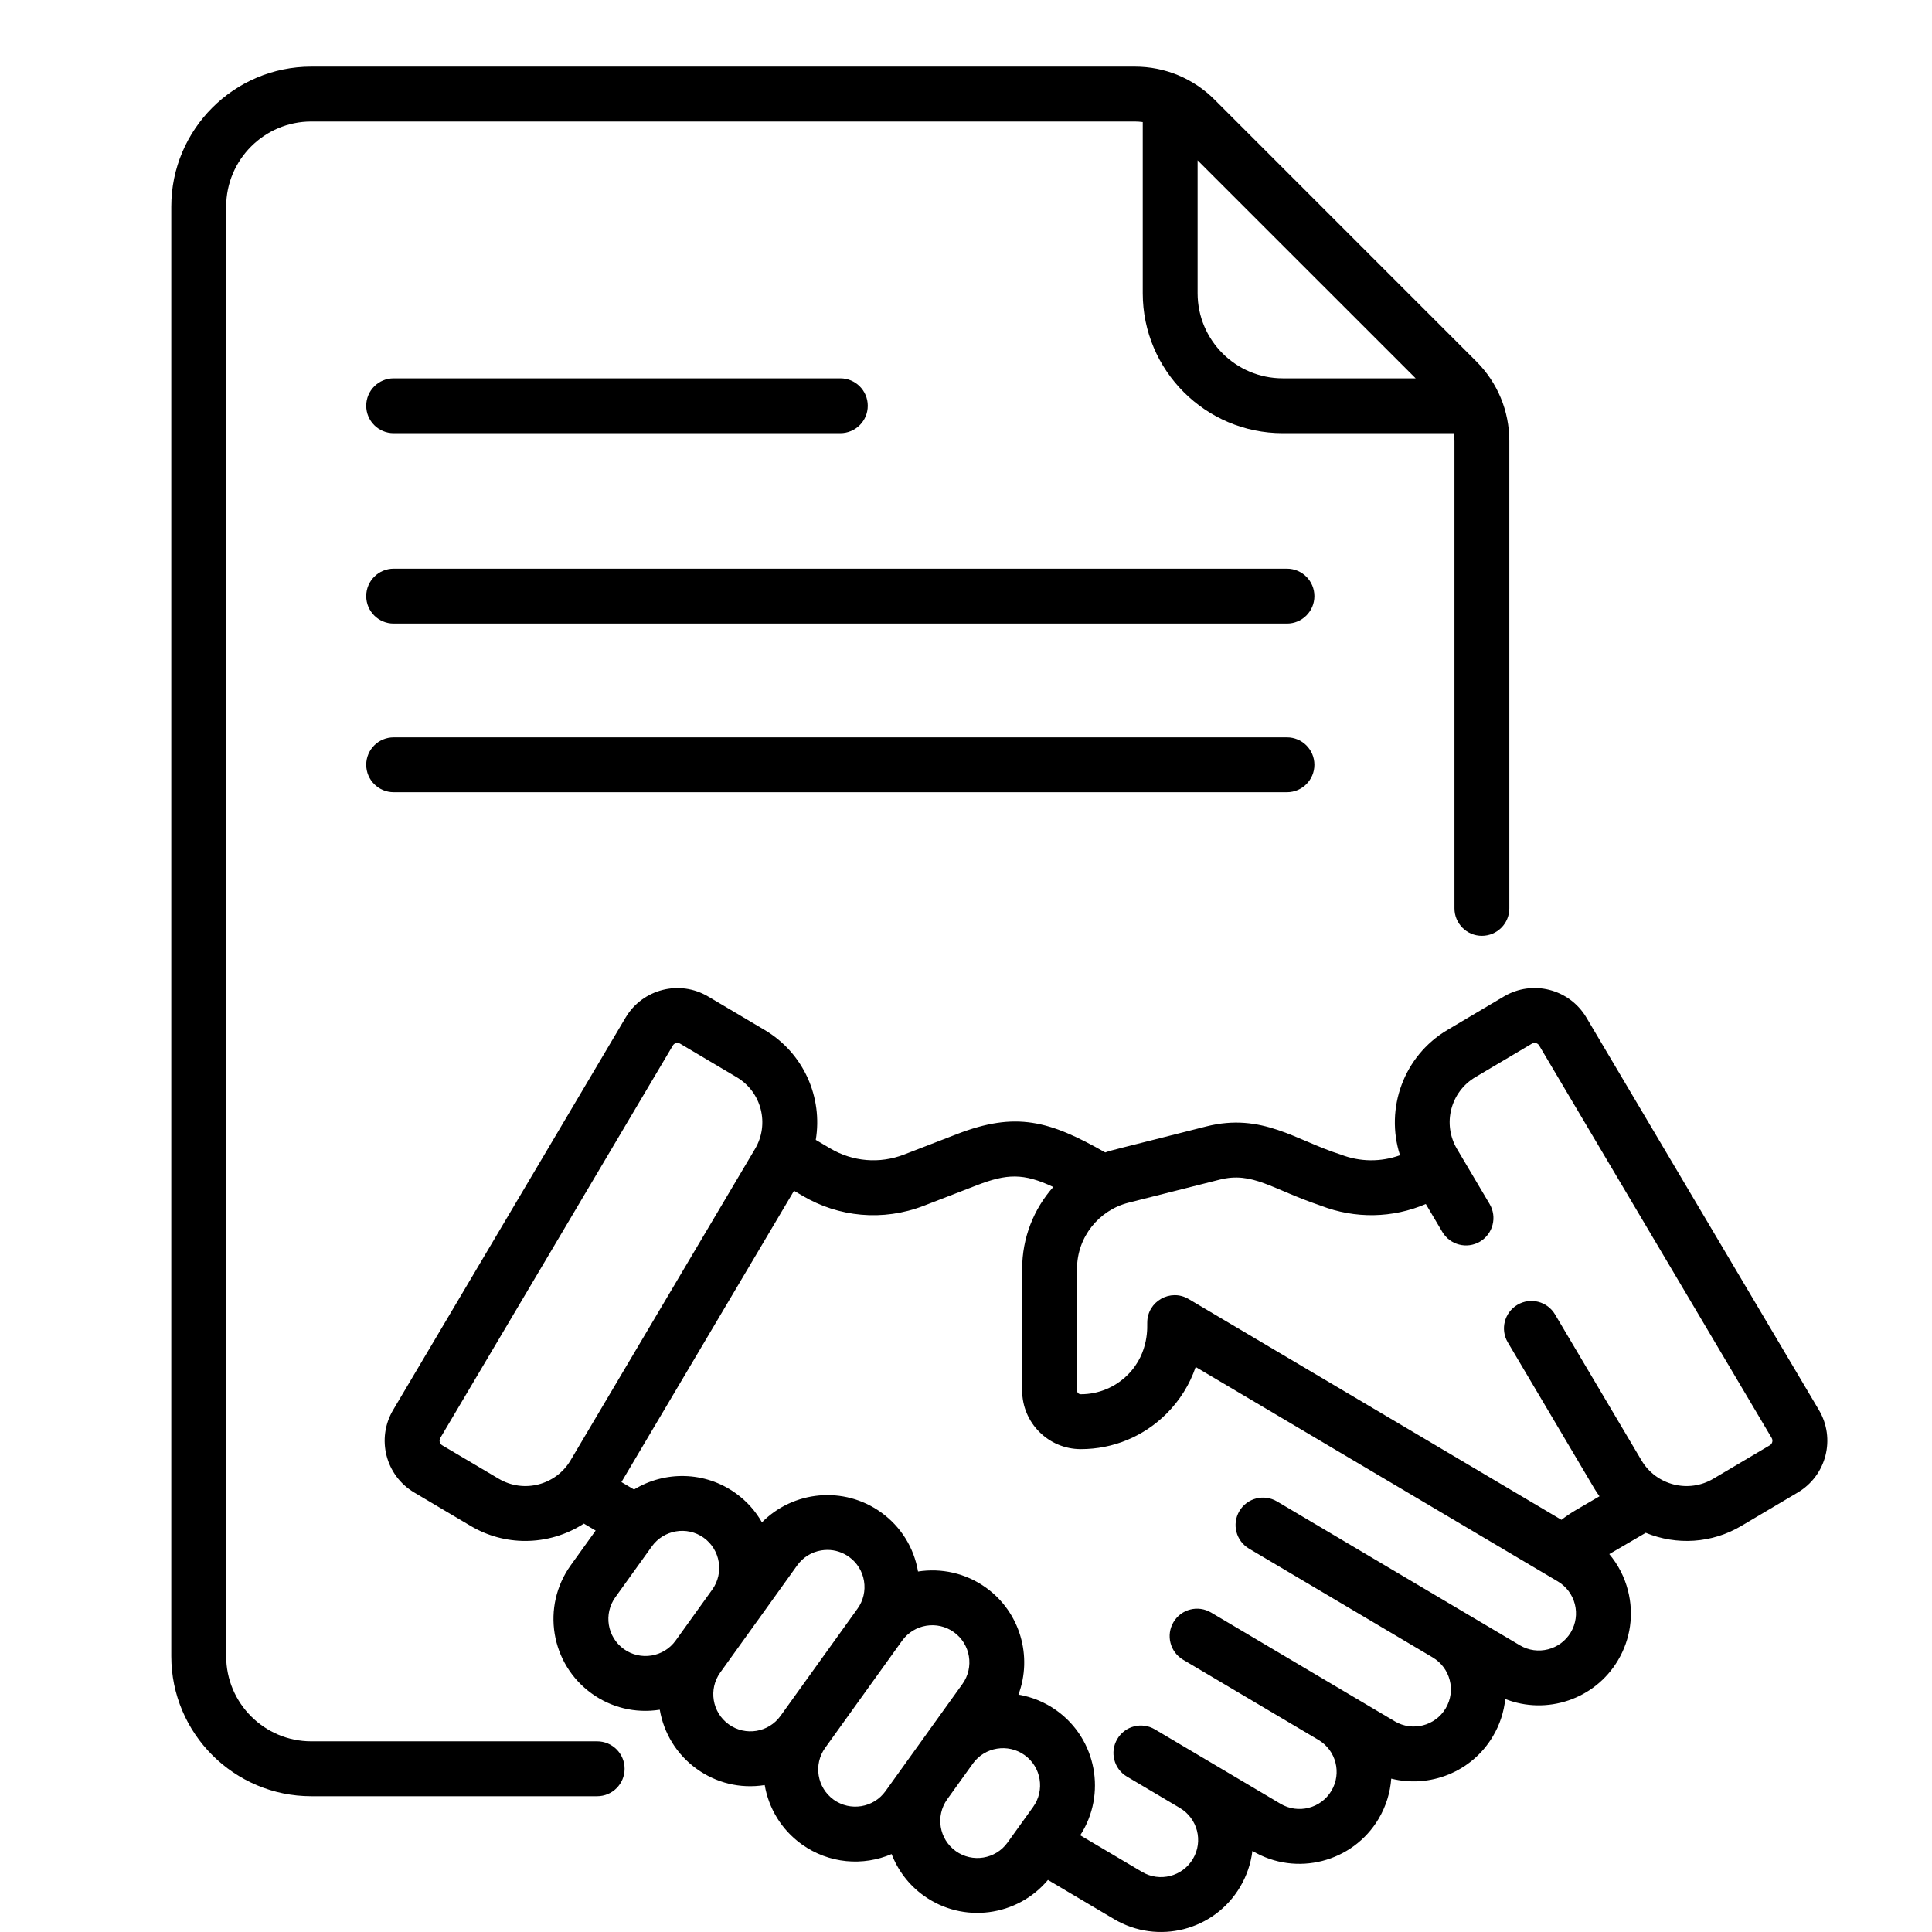
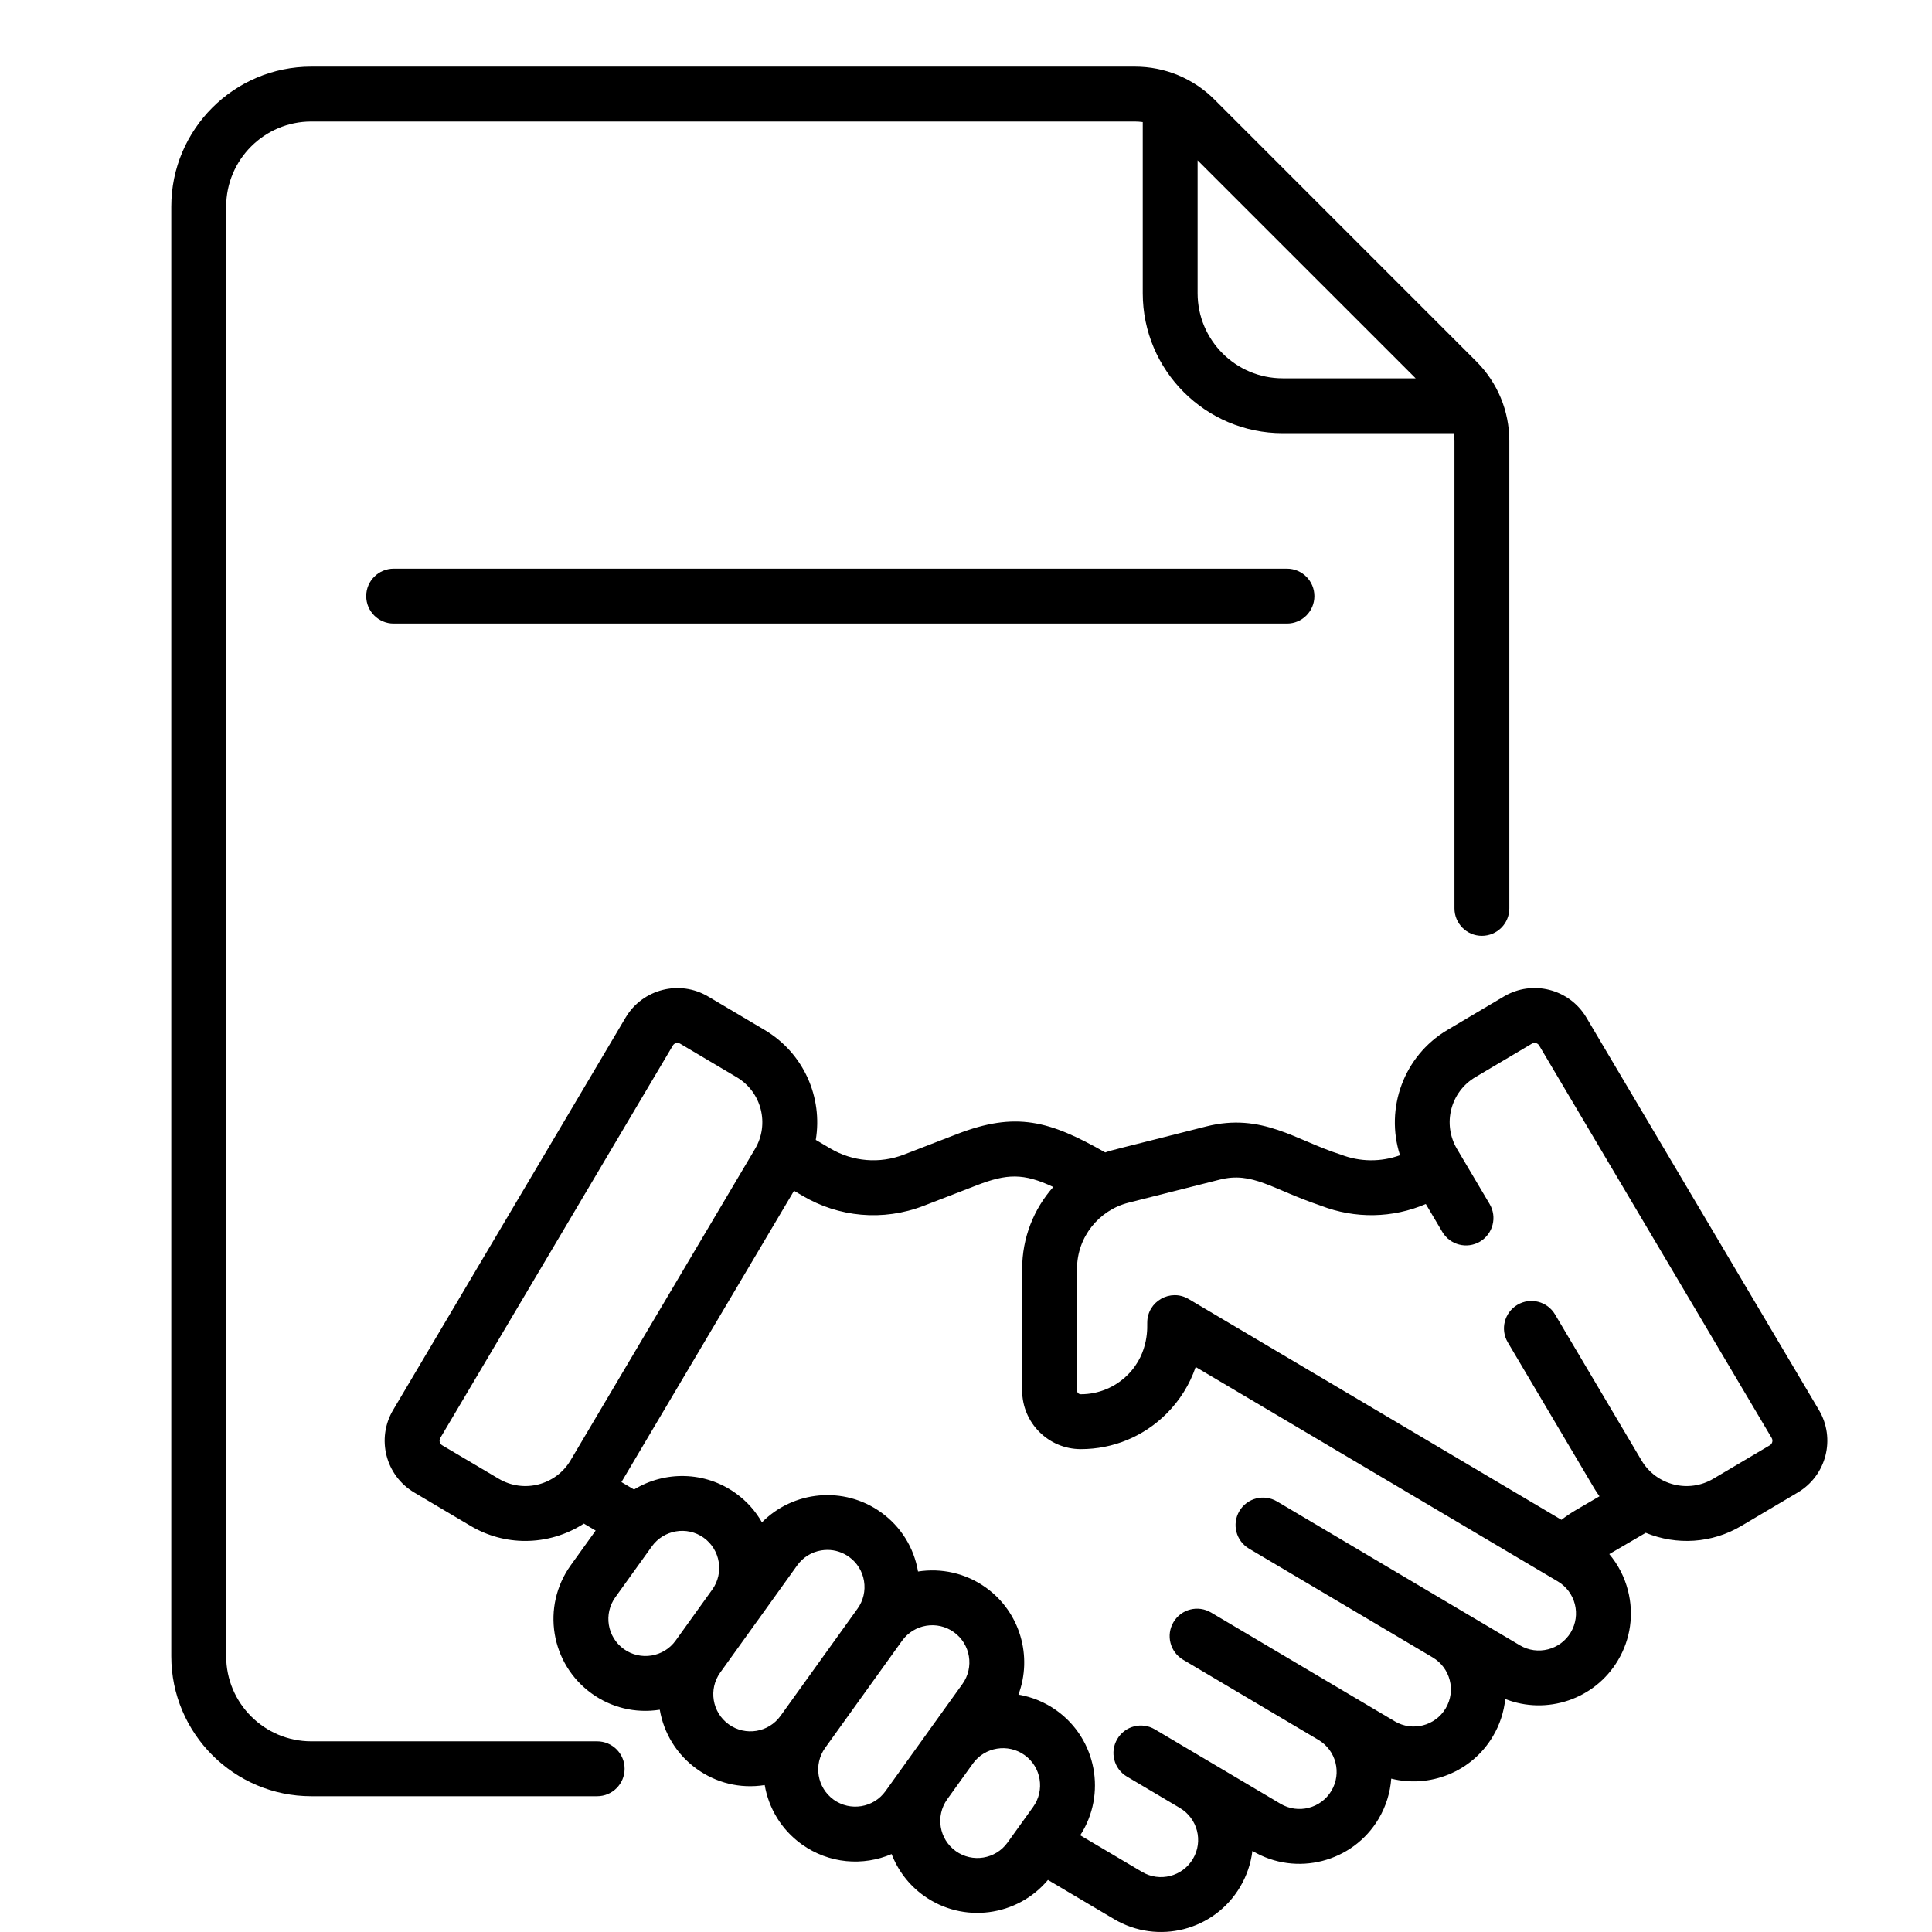
<svg xmlns="http://www.w3.org/2000/svg" width="58" height="58" viewBox="0 0 58 58" fill="none">
  <path d="M38.636 17.072H11.818C11.363 17.072 10.994 17.441 10.994 17.896C10.994 18.351 11.363 18.72 11.818 18.72H38.636C39.091 18.72 39.459 18.351 39.459 17.896C39.459 17.441 39.091 17.072 38.636 17.072Z" fill="black" />
-   <path d="M11.818 13.005H25.227C25.682 13.005 26.051 12.637 26.051 12.182C26.051 11.727 25.682 11.358 25.227 11.358H11.818C11.363 11.358 10.994 11.727 10.994 12.182C10.994 12.637 11.363 13.005 11.818 13.005Z" fill="black" />
-   <path d="M38.636 22.136H11.818C11.363 22.136 10.994 22.504 10.994 22.959C10.994 23.414 11.363 23.783 11.818 23.783H38.636C39.091 23.783 39.459 23.414 39.459 22.959C39.459 22.504 39.091 22.136 38.636 22.136Z" fill="black" />
  <path d="M17.927 52.276H9.345C7.936 52.276 6.79 51.13 6.79 49.721V6.202C6.79 4.794 7.936 3.648 9.345 3.648H34.069C34.149 3.648 34.228 3.655 34.306 3.665V8.803C34.306 11.12 36.191 13.005 38.508 13.005H43.646C43.656 13.083 43.664 13.162 43.664 13.242V27.27C43.664 27.725 44.032 28.094 44.487 28.094C44.942 28.094 45.311 27.725 45.311 27.27V13.242C45.311 12.338 44.959 11.489 44.32 10.85L36.462 2.991C35.823 2.352 34.973 2 34.069 2H9.345C7.027 2 5.142 3.885 5.142 6.202V49.721C5.142 52.039 7.028 53.924 9.345 53.924H17.927C18.382 53.924 18.751 53.555 18.751 53.1C18.751 52.645 18.382 52.276 17.927 52.276ZM42.499 11.358H38.508C37.099 11.358 35.953 10.212 35.953 8.803V4.813L42.499 11.358Z" fill="black" />
  <path d="M54.605 42.33L47.625 30.548C47.116 29.689 46.009 29.405 45.149 29.914L43.452 30.92C42.134 31.701 41.577 33.281 42.029 34.681C41.457 34.888 40.83 34.885 40.252 34.661C38.912 34.24 37.893 33.391 36.21 33.817C33.352 34.545 33.438 34.508 33.18 34.597C31.506 33.644 30.501 33.361 28.724 34.048L27.141 34.66C26.407 34.943 25.6 34.876 24.922 34.475L24.49 34.22C24.701 32.956 24.141 31.623 22.954 30.92C22.954 30.92 22.954 30.92 22.954 30.92L21.256 29.914C20.399 29.407 19.289 29.691 18.781 30.548L11.801 42.33C11.292 43.189 11.575 44.296 12.434 44.805L14.132 45.811C14.646 46.115 15.21 46.26 15.768 46.26C16.39 46.26 17.003 46.08 17.528 45.74L17.882 45.949L17.135 46.989C16.244 48.23 16.527 49.954 17.768 50.844C18.341 51.256 19.062 51.444 19.807 51.327C19.925 52.018 20.304 52.665 20.917 53.105C21.493 53.519 22.21 53.707 22.957 53.589C23.075 54.28 23.454 54.926 24.066 55.366C24.89 55.957 25.914 56.026 26.767 55.661C26.954 56.146 27.278 56.584 27.731 56.909C28.913 57.758 30.542 57.536 31.46 56.437L33.445 57.613C34.758 58.391 36.452 57.959 37.23 56.645C37.429 56.309 37.553 55.942 37.598 55.566L37.603 55.569C38.913 56.345 40.611 55.91 41.388 54.6C41.613 54.22 41.736 53.808 41.766 53.396C42.921 53.686 44.181 53.201 44.818 52.125C45.028 51.772 45.149 51.39 45.189 51.006C46.427 51.492 47.874 51.023 48.574 49.842C48.95 49.207 49.056 48.464 48.873 47.749C48.769 47.34 48.576 46.969 48.312 46.655L49.406 46.016C50.332 46.396 51.388 46.335 52.273 45.811L53.971 44.805C54.83 44.296 55.114 43.189 54.605 42.33ZM14.972 44.393L13.274 43.388C13.199 43.343 13.174 43.245 13.218 43.169L20.199 31.387C20.244 31.311 20.342 31.287 20.417 31.331L22.114 32.337C22.869 32.784 23.105 33.752 22.666 34.492L17.127 43.842C16.685 44.588 15.718 44.835 14.972 44.393ZM18.728 49.506C18.228 49.147 18.114 48.451 18.473 47.95L19.571 46.421C19.921 45.934 20.618 45.8 21.127 46.165C21.626 46.524 21.74 47.221 21.382 47.721L20.284 49.25C19.926 49.75 19.227 49.864 18.728 49.506ZM21.878 51.767C21.378 51.408 21.264 50.711 21.622 50.211L22.72 48.682C22.72 48.682 22.72 48.682 22.72 48.682C22.72 48.682 22.72 48.682 22.721 48.682L23.932 46.994C24.106 46.752 24.363 46.592 24.657 46.544C24.718 46.534 24.779 46.529 24.84 46.529C25.071 46.529 25.296 46.601 25.488 46.738C25.73 46.912 25.89 47.169 25.938 47.463C25.986 47.757 25.917 48.052 25.743 48.294L23.433 51.511C23.074 52.012 22.378 52.126 21.878 51.767ZM25.027 54.028C24.528 53.669 24.414 52.972 24.771 52.473C24.771 52.473 24.772 52.472 24.772 52.472L27.082 49.255C27.44 48.756 28.138 48.641 28.637 48.999C29.137 49.358 29.251 50.056 28.893 50.555L27.866 51.984C27.866 51.984 27.866 51.984 27.866 51.985L26.583 53.772C26.224 54.272 25.527 54.386 25.027 54.028ZM28.692 55.571C28.193 55.213 28.078 54.516 28.436 54.016L29.205 52.945C29.563 52.446 30.261 52.332 30.76 52.69C31.259 53.048 31.374 53.746 31.015 54.246L30.247 55.315C29.889 55.815 29.191 55.929 28.692 55.571ZM47.157 49.003C46.843 49.532 46.158 49.707 45.629 49.394C44.733 48.863 38.953 45.439 38.337 45.074C37.945 44.842 37.44 44.971 37.208 45.362C36.976 45.754 37.105 46.259 37.497 46.491L43.01 49.757L43.01 49.757C43.539 50.071 43.716 50.754 43.401 51.285C43.087 51.814 42.402 51.989 41.873 51.676C39.834 50.468 38.178 49.487 36.357 48.409C35.965 48.177 35.46 48.306 35.229 48.697C34.997 49.089 35.126 49.594 35.517 49.826L39.579 52.232L39.58 52.233C40.11 52.547 40.285 53.23 39.971 53.76C39.657 54.29 38.972 54.465 38.442 54.151L36.263 52.86C36.262 52.86 36.262 52.86 36.262 52.86C36.261 52.86 36.261 52.859 36.261 52.859L34.67 51.917C34.279 51.685 33.773 51.814 33.542 52.206C33.31 52.597 33.439 53.102 33.83 53.334L35.422 54.277C35.422 54.277 35.422 54.277 35.422 54.277C35.951 54.591 36.128 55.274 35.813 55.805C35.5 56.334 34.815 56.51 34.285 56.196L32.429 55.097C33.225 53.869 32.922 52.214 31.721 51.352C31.368 51.099 30.976 50.941 30.574 50.874C31 49.734 30.633 48.404 29.598 47.661C28.985 47.221 28.252 47.07 27.56 47.178C27.437 46.458 27.043 45.827 26.449 45.401C25.331 44.599 23.812 44.753 22.874 45.702C22.684 45.367 22.42 45.066 22.087 44.828C21.159 44.161 19.953 44.155 19.034 44.716L18.656 44.493L23.837 35.748L24.084 35.893C25.173 36.539 26.503 36.673 27.735 36.197L29.318 35.585C30.224 35.234 30.724 35.212 31.62 35.634C31.034 36.293 30.686 37.158 30.686 38.091V41.743C30.686 42.713 31.474 43.503 32.444 43.504H32.446C33.419 43.504 34.333 43.125 35.021 42.438C35.422 42.037 35.718 41.559 35.895 41.038C36.959 41.668 45.747 46.872 46.766 47.475C47.022 47.627 47.204 47.87 47.278 48.158C47.351 48.446 47.308 48.746 47.157 49.003ZM53.132 43.388L51.434 44.393C50.687 44.835 49.721 44.588 49.279 43.842L46.683 39.46C46.451 39.068 45.945 38.939 45.554 39.171C45.163 39.403 45.033 39.908 45.265 40.299L47.861 44.682C47.91 44.764 47.963 44.843 48.018 44.919L47.296 45.341C47.15 45.427 47.01 45.522 46.876 45.626L35.684 38.998C35.136 38.673 34.441 39.069 34.441 39.707C34.432 39.756 34.526 40.603 33.856 41.272C33.479 41.648 32.979 41.856 32.446 41.856C32.446 41.856 32.445 41.856 32.445 41.856C32.383 41.856 32.333 41.805 32.333 41.743V38.09C32.333 37.136 32.99 36.331 33.877 36.106L36.614 35.414C37.606 35.163 38.168 35.693 39.654 36.196C40.686 36.595 41.808 36.571 42.804 36.145L43.301 36.985C43.533 37.376 44.039 37.505 44.43 37.274C44.821 37.042 44.951 36.537 44.719 36.145L43.74 34.492C43.297 33.744 43.543 32.78 44.291 32.337L45.989 31.331C46.063 31.287 46.161 31.31 46.207 31.387L53.187 43.169C53.232 43.245 53.207 43.343 53.132 43.388Z" fill="black" />
</svg>